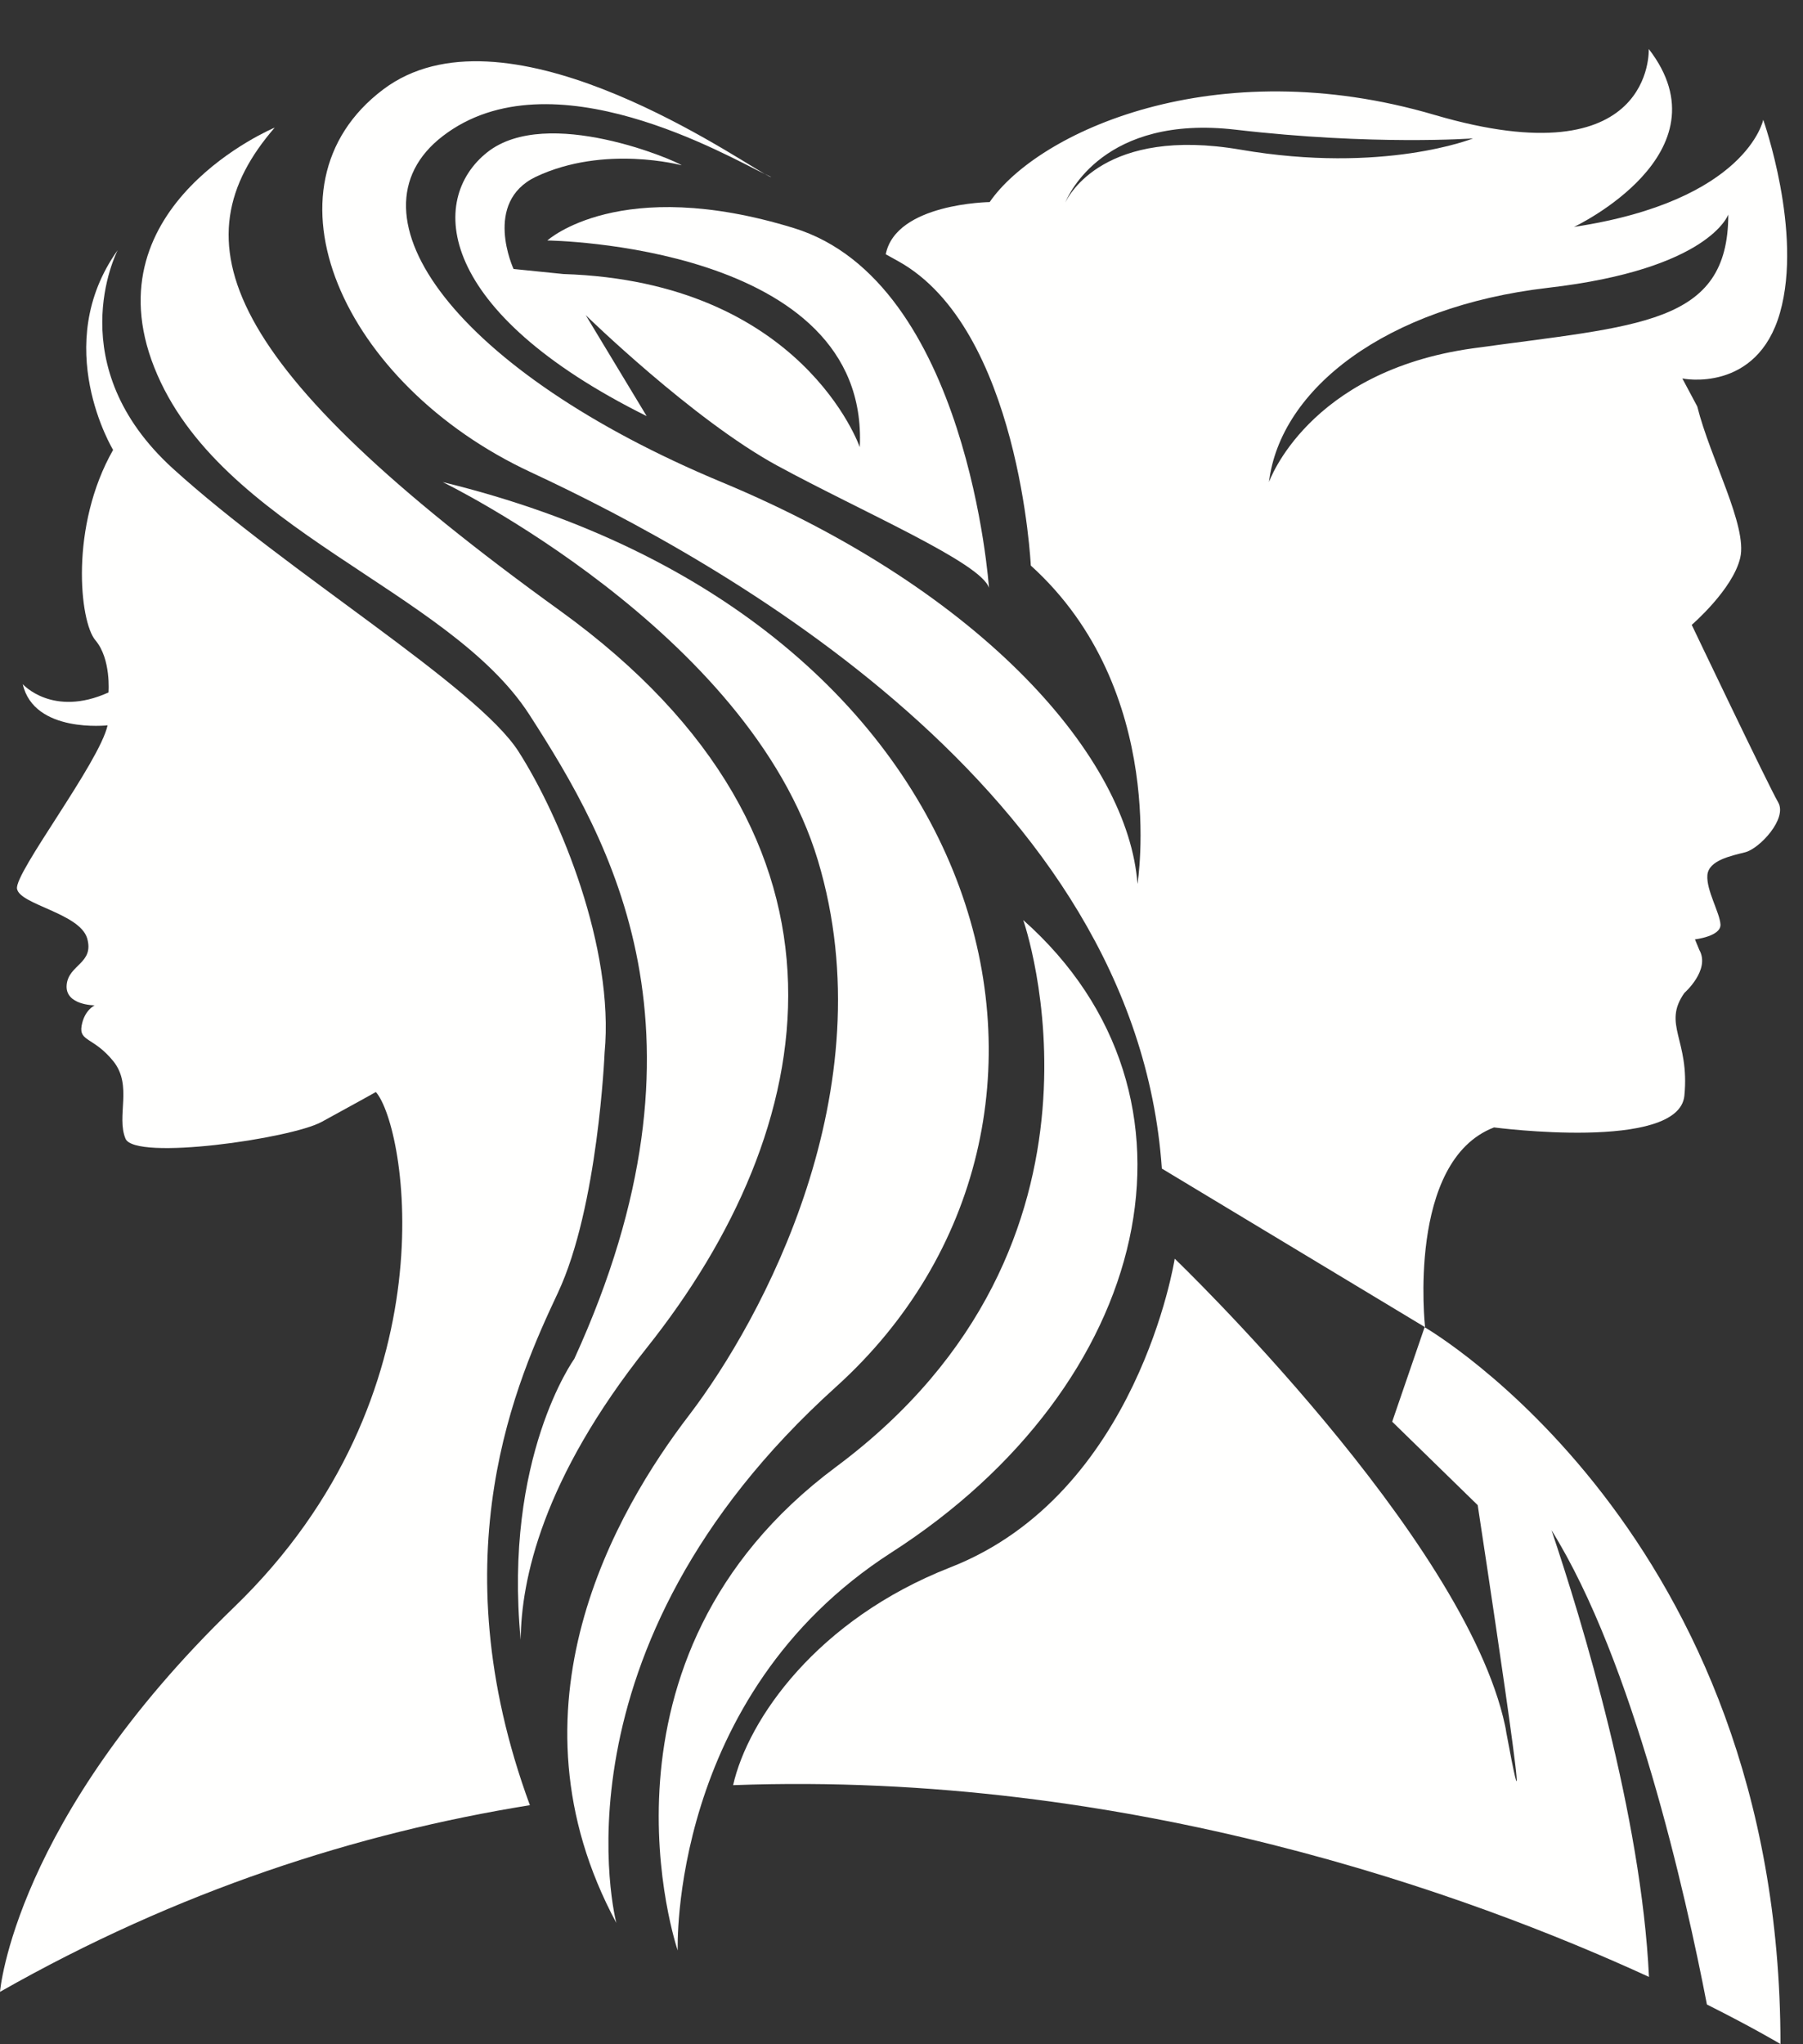
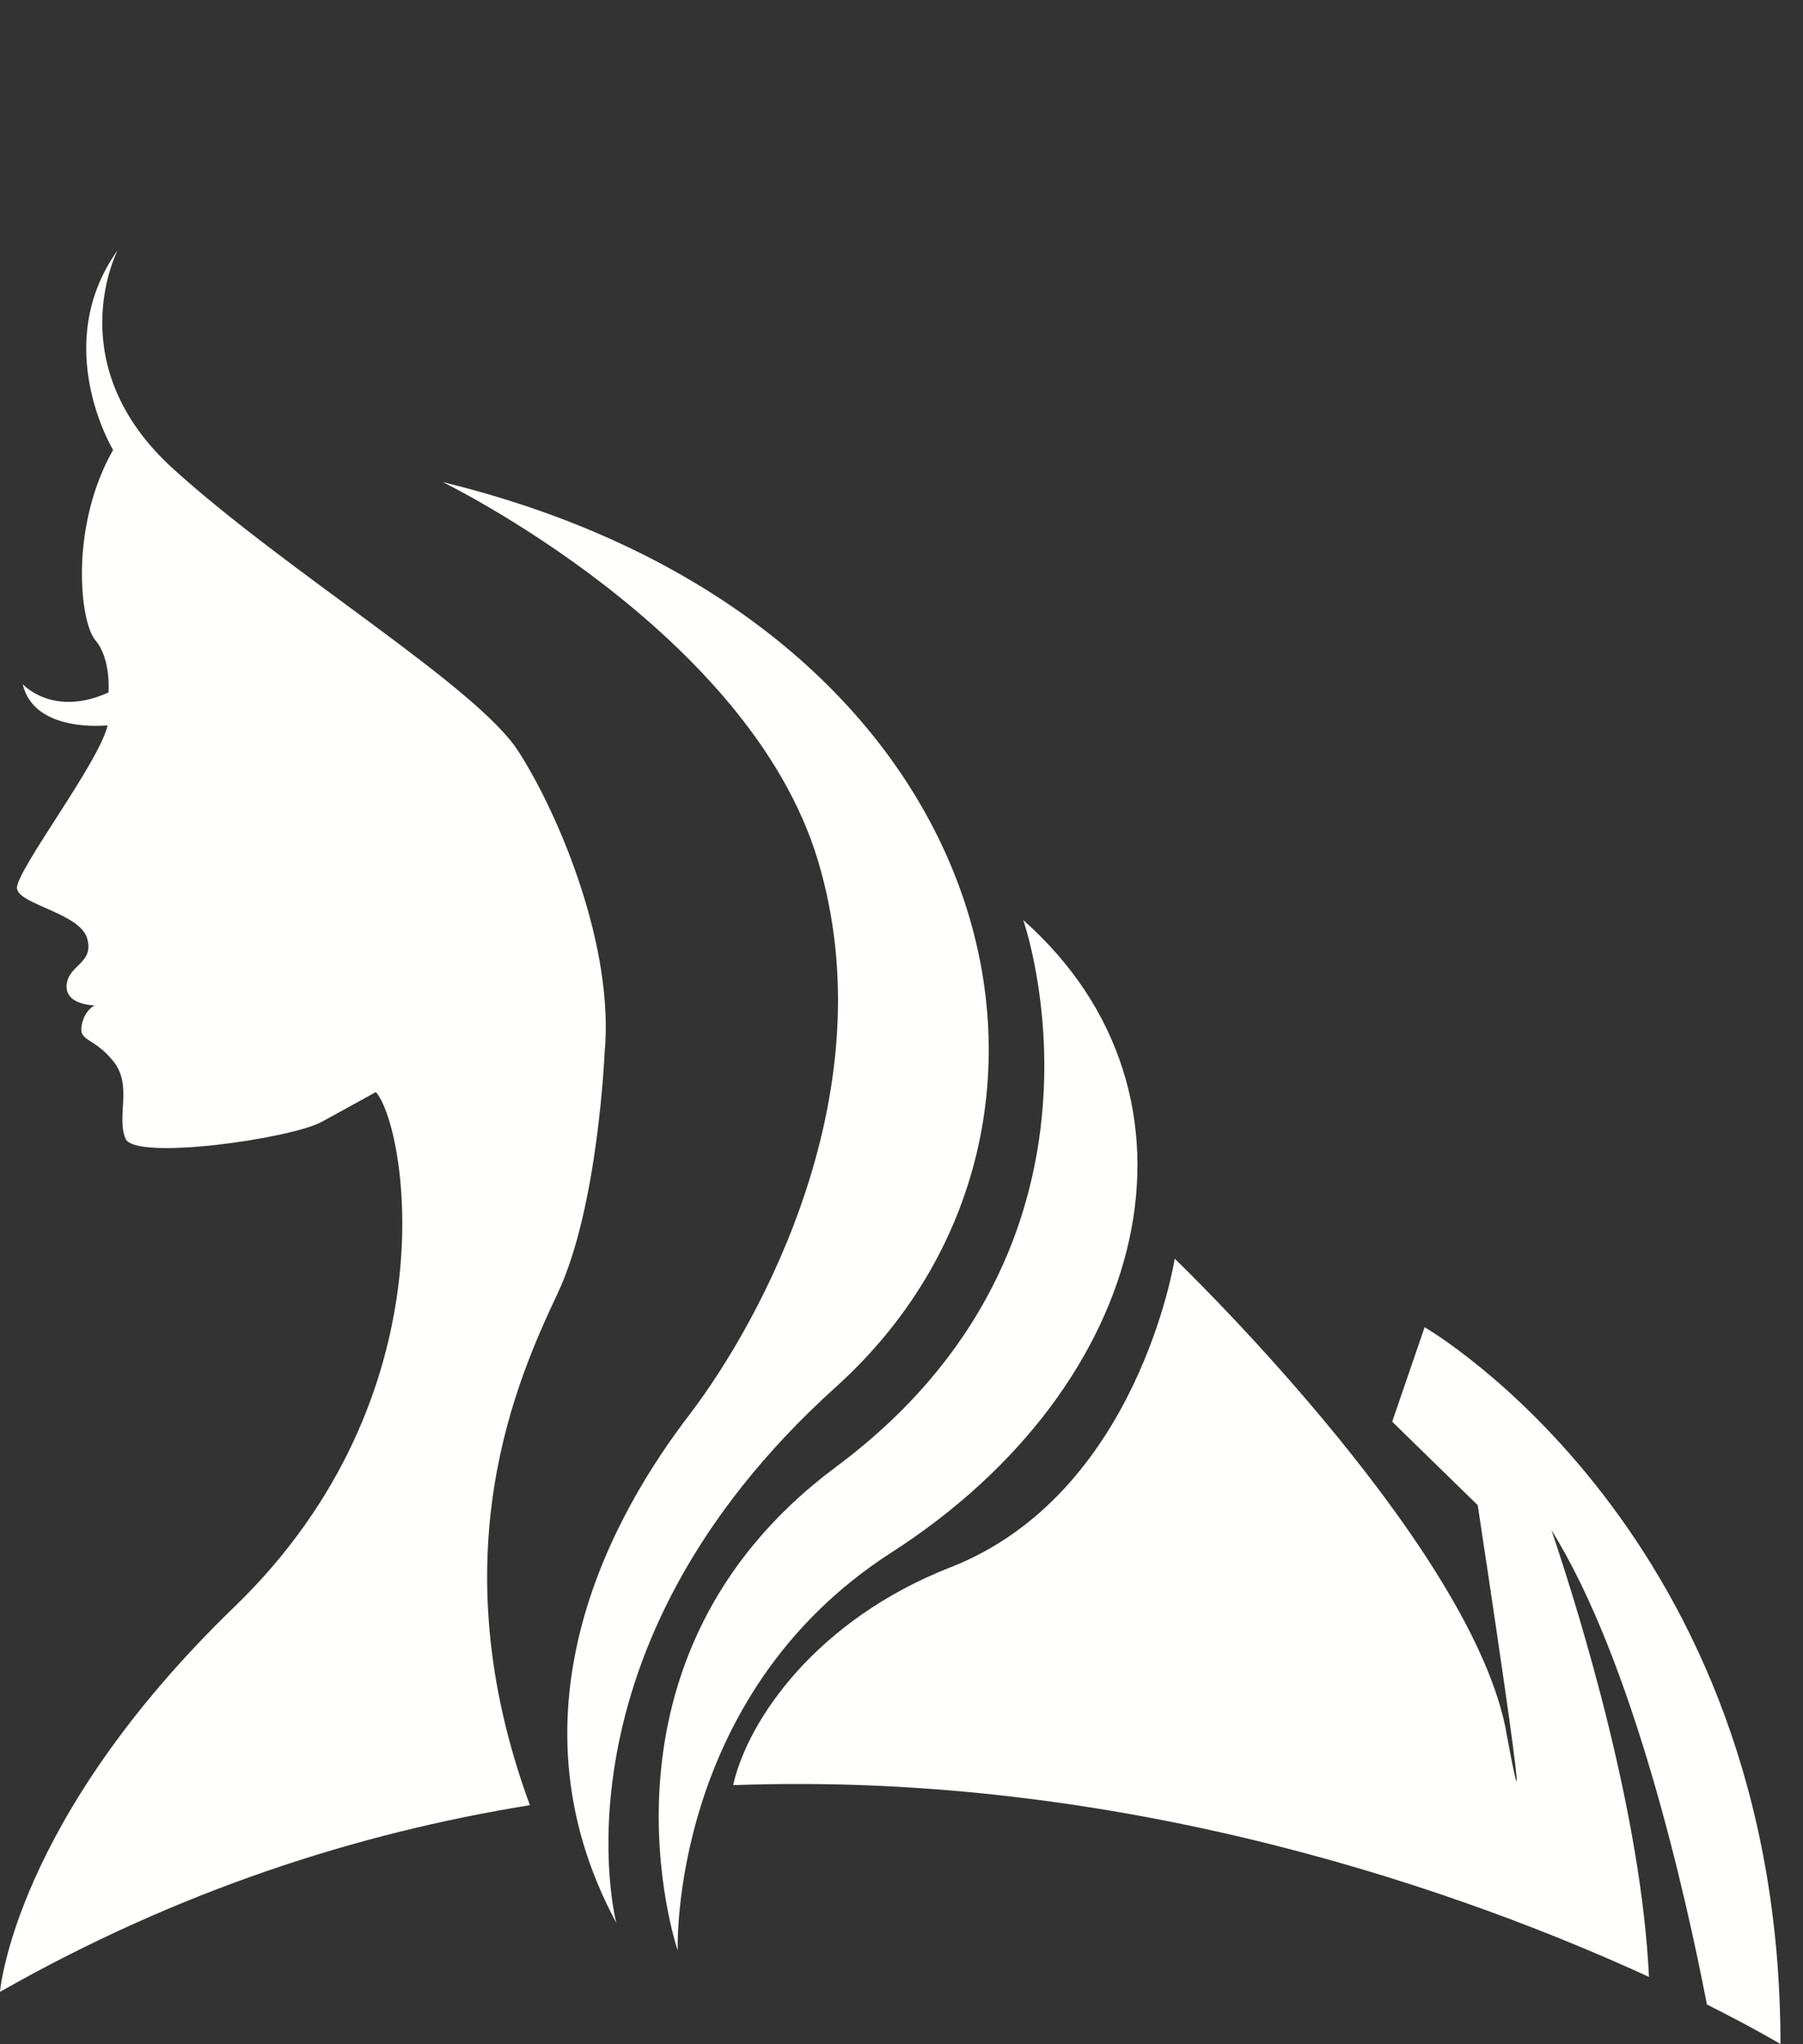
<svg xmlns="http://www.w3.org/2000/svg" fill="#fffffe" height="889.1" preserveAspectRatio="xMidYMid meet" version="1" viewBox="111.4 44.8 784.3 889.1" width="784.3" zoomAndPan="magnify">
  <rect x="111.4" y="44.8" width="784.3" height="889.1" fill="#333333" stroke="none" />
  <g>
    <g id="change1_1">
      <path d="M336.9,371.6c-18.3-28.4-100.3-77.6-150.3-123c-49.1-44.7-24.8-93.4-24-95c-29.6,41.4-2,86.9-2,86.9 c-18.9,33.2-14.6,74.7-7.7,82.8c6.9,8.1,5.7,22.7,5.7,22.7c-24.3,11-37.3-3.6-37.3-3.6c4.9,21.5,36.9,17.9,36.9,17.9 c-3.6,16.2-40.6,64.2-39.4,71.1c1.2,6.9,27.2,10.6,30.5,21.5c3.2,11-8.1,11.4-8.9,20.3c-0.8,8.9,12.2,8.9,12.2,8.9s-4.5,2-5.7,8.9 c-1.2,6.9,5.3,4.9,13.8,15.4c8.5,10.6,1.2,23.9,5.3,33.7c4.1,9.7,71.9,0,85.3-7.3c13.4-7.3,23.6-13,23.6-13 c13,14.6,34.1,131.6-61.7,224.1c-95.8,92.6-101.8,167.3-101.8,167.3c77.4-44,155.4-69.1,230.5-81.2 c-40.2-109.2-5.3-185.6,12.2-222.9c17.5-37.3,20.3-104.4,20.3-104.4C378.7,457.2,355.1,400,336.9,371.6z" />
    </g>
    <g id="change1_2">
-       <path d="M392.8,631c-45.5,57.2-54.7,101.1-54.9,127.1c-7.6-79.4,23.3-122.2,23.3-122.2c64.6-141.3,15.8-225.4-19.5-280.2 c-35.3-54.8-135.2-80.4-163.2-151.1c-28-70.7,52.4-104.3,52.4-104.3c-42.6,49.2-24.4,103,124.2,210.2 C493.5,410.5,468.4,536,392.8,631z" />
-     </g>
+       </g>
    <g id="change1_3">
      <path d="M304,254.5c0,0,133.2,64.7,163.2,164.6c30,99.9-24.4,199.8-56,241.2c-31.7,41.4-82,127.5-31.7,220.9 c0,0-31.4-118.6,95.5-233.1S548.4,314,304,254.5z" />
    </g>
    <g id="change1_4">
      <path d="M556.5,445c0,0,49.5,140.5-81.5,237.9c-112.2,83.5-68.8,210.3-68.8,210.3s-3.9-110.7,92.8-173 C612.6,647.3,642.6,521.4,556.5,445z" />
    </g>
    <g id="change1_7">
-       <path d="M444,120.4c1.5,0.9,2.5,1.4,2.9,1.4C446.9,121.8,445.9,121.3,444,120.4z" />
-       <path d="M885.7,180.8c10-35.2-7.3-83.9-7.3-83.9s-7,35.2-82.3,46.6c0,0,67.7-31.9,32.5-77.4c0,0,2.7,56.8-93.1,28.7 c-95.8-28.2-172.8,7.6-193.6,37.9c0,0-40.8,0.5-45.2,22.7l5.4,3c52.8,29.2,57.7,132.4,57.7,132.4c60.1,54.4,46.4,138.5,46.4,138.5 c-3.9-54-65.9-126.9-180.9-174.8C310.1,206.5,259.6,138.1,304,104c47.2-36.3,124.7,9.2,140.1,16.5c-18.1-10.5-114.4-75.7-166-36.8 c-56,42.2-17.9,128.3,64.2,166.5c82,38.2,263.1,138.1,274.5,302.9l114.5,69c0,0-8.1-72.3,30-86.9c0,0,80.4,10.6,82.8-13.8 c2.4-24.4-9.7-30.9,0-44.7c0,0,11.4-10,6.5-18.7l-1.9-4.6c0,0,11.4-1.3,11.1-6.5c-0.3-5.1-6.2-14.9-5.7-21.4 c0.5-6.5,10.3-8.4,16.5-10c6.2-1.6,18.4-14.6,14.3-21.7c-4.1-7-37.6-77.2-37.6-77.2s17.9-15.4,21.1-29.2c3.2-13.8-13-43-18.7-65.8 l-6.5-12.2C843.2,209.5,875.7,216,885.7,180.8z M574.8,132.9c1.4-3.5,16.9-38.3,74-31.7c60.1,7,103.4,3.8,103.4,3.8 s-38.9,15.6-101.2,4.9C592,99.8,576.3,129.7,574.8,132.9z M752.2,196.3c-72,10-88.8,58.2-88.8,58.2c4.9-40.6,50.9-76.3,121.3-84.5 c70.4-8.1,78.5-31.9,78.5-31.9C863.2,186.3,824.2,186.3,752.2,196.3z" />
-     </g>
+       </g>
    <g id="change1_5">
      <path d="M853.9,916.7c-9.2-47.7-32-149.2-67.6-206.3c13.2,39.2,39.1,124.2,42.4,194.3c-77.3-35.5-225.7-89.8-398.4-83.4 c6.5-28.7,36.5-72,94.4-94.7c81.8-31.9,97.7-134.3,97.7-134.3s126.2,121.1,143.7,203.1c0.2,0.9,0.4,1.9,0.5,2.8 c15.2,82.1-12.4-98.7-12.4-98.7L717,663.2l14.1-41.1c0,0,154.8,89.2,154.8,311.8C885.9,933.9,874.6,927.1,853.9,916.7z" />
    </g>
    <g id="change1_6">
-       <path d="M407.9,116.7c-2.2-1.9-58.5-26.2-84.5-5.7c-26,20.6-22.2,69.3,69.3,114.8l-26.5-43.9c0,0,46.6,45.5,83.4,65.5 s88.6,42.2,92,53.1c0,0-9.1-133.2-84.9-156.5s-107.2,5.4-107.2,5.4s140.2,1.6,135.9,89.9c0,0-24.9-72-128.9-75.3l-21.7-2.2 c0,0-13.5-29,9.7-40.1C374.4,107.6,407.9,116.7,407.9,116.7z" />
-     </g>
+       </g>
  </g>
</svg>